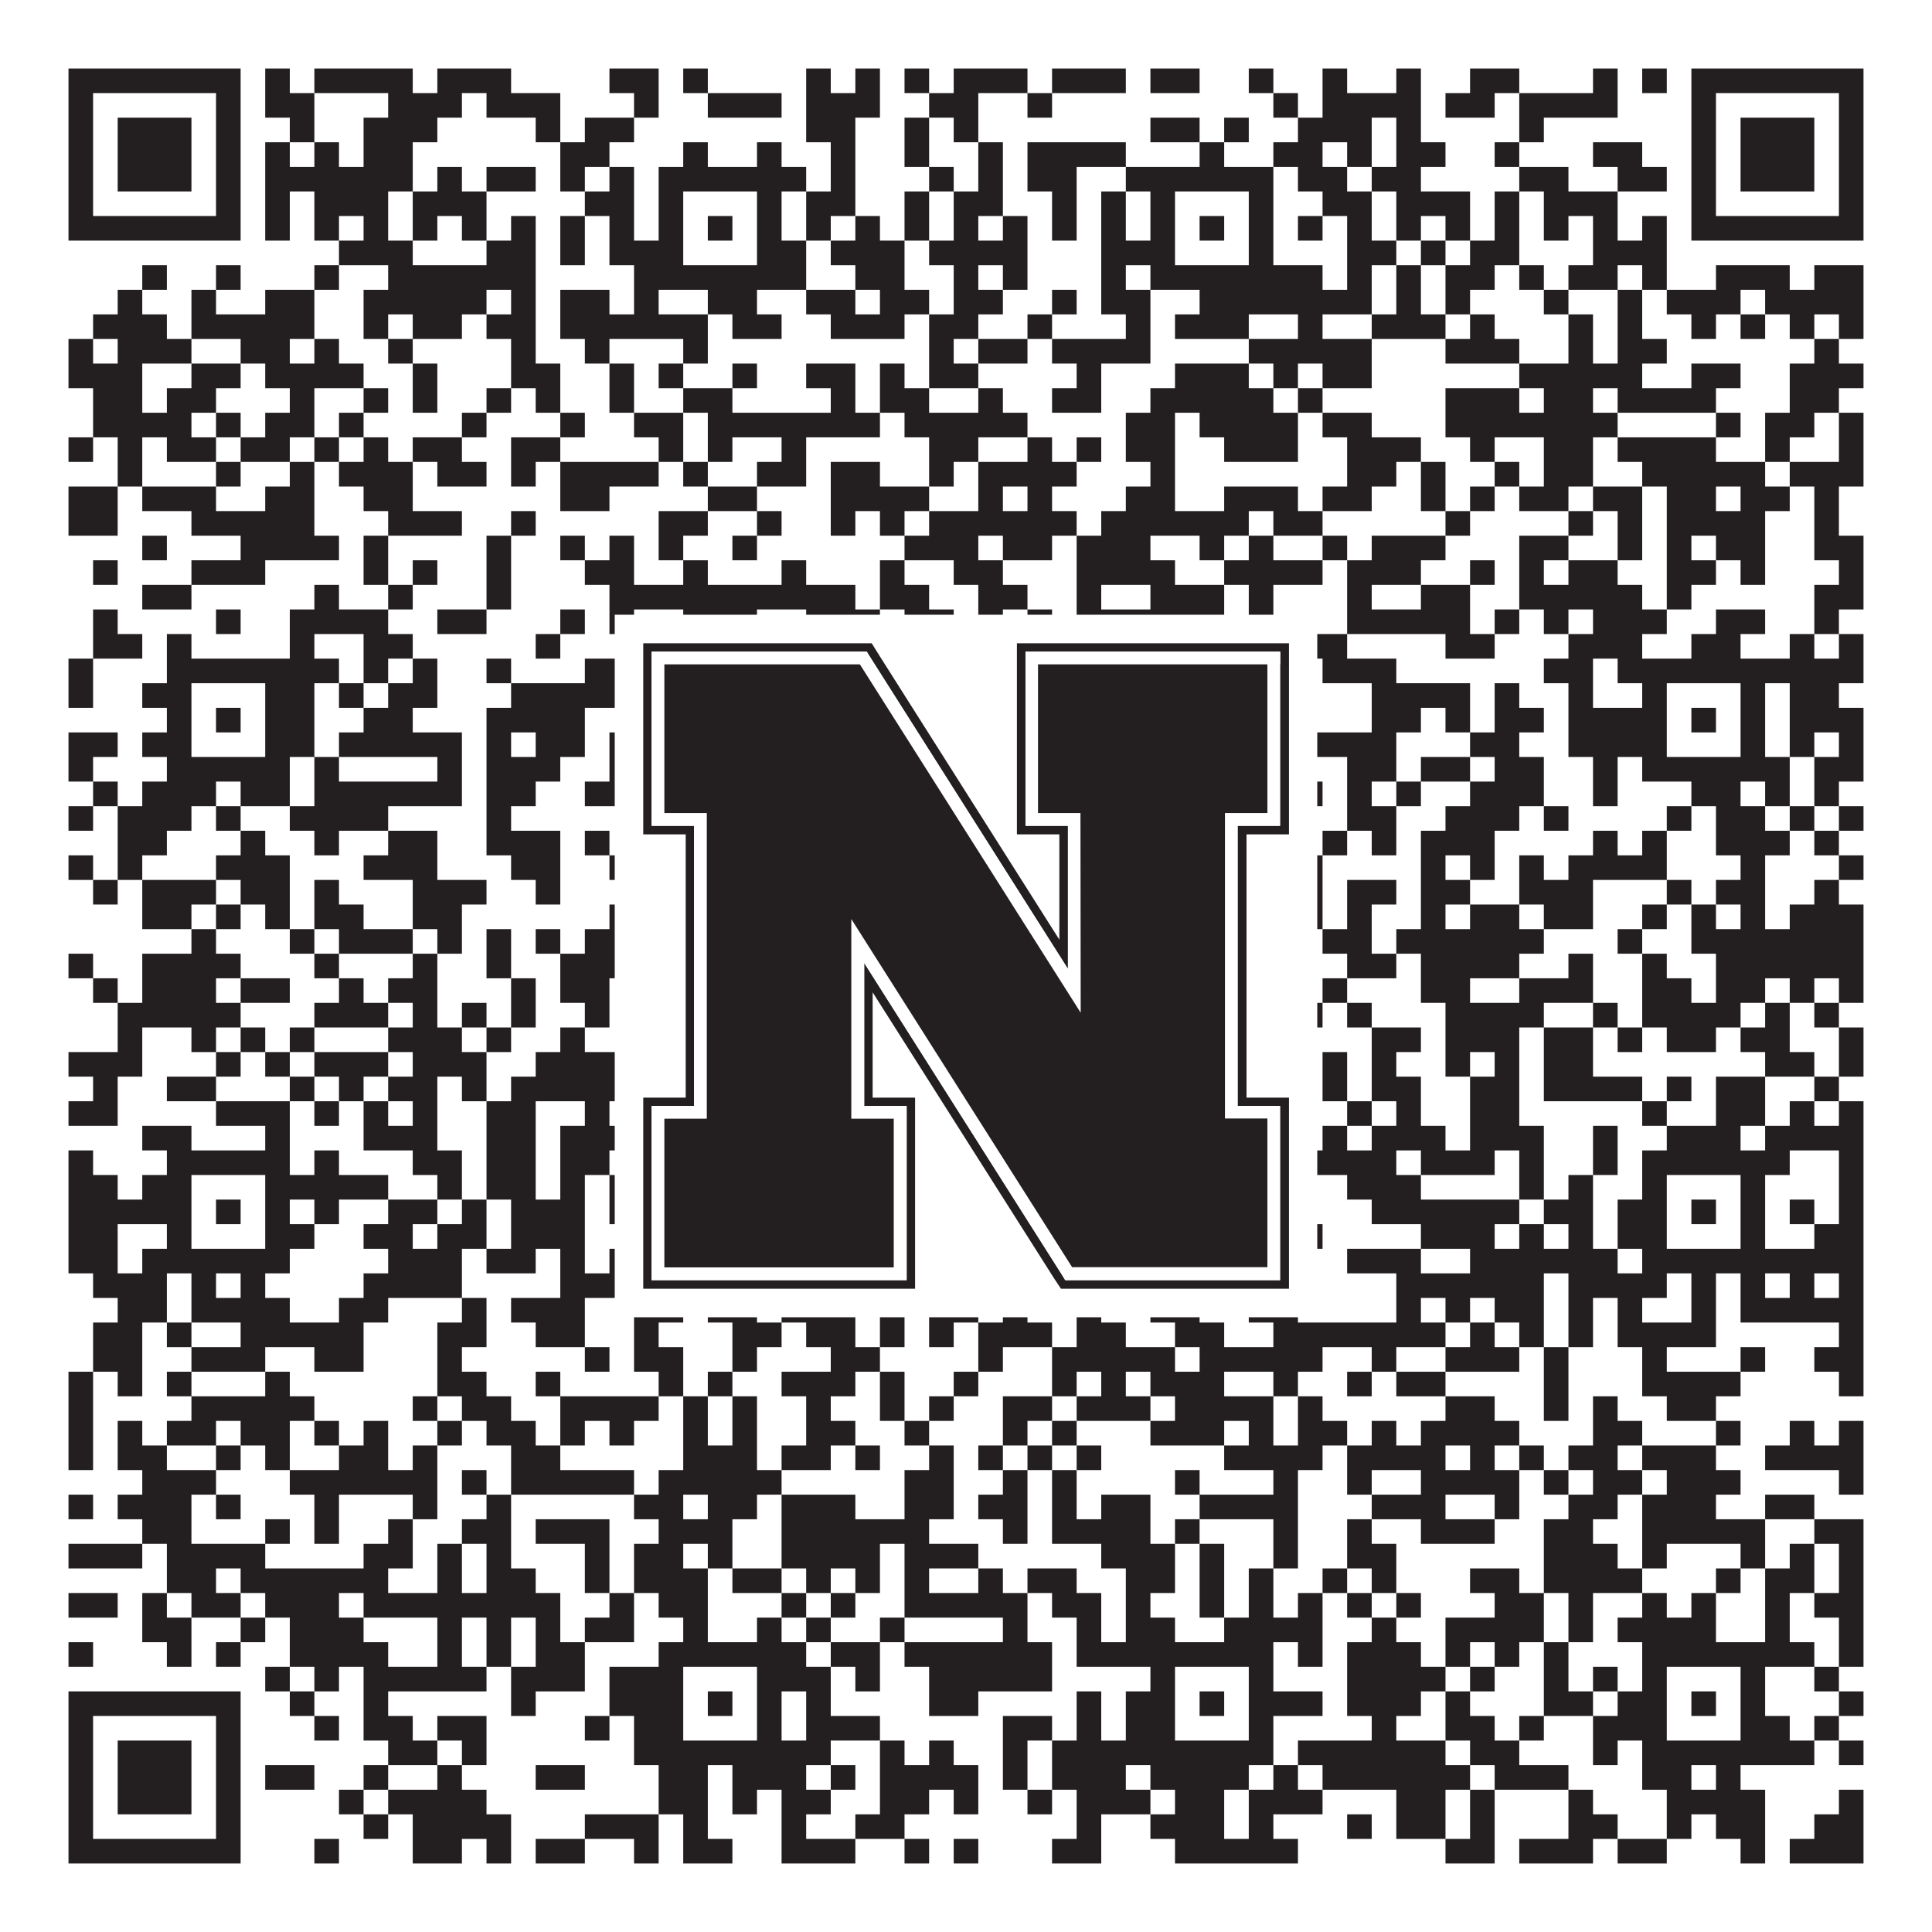
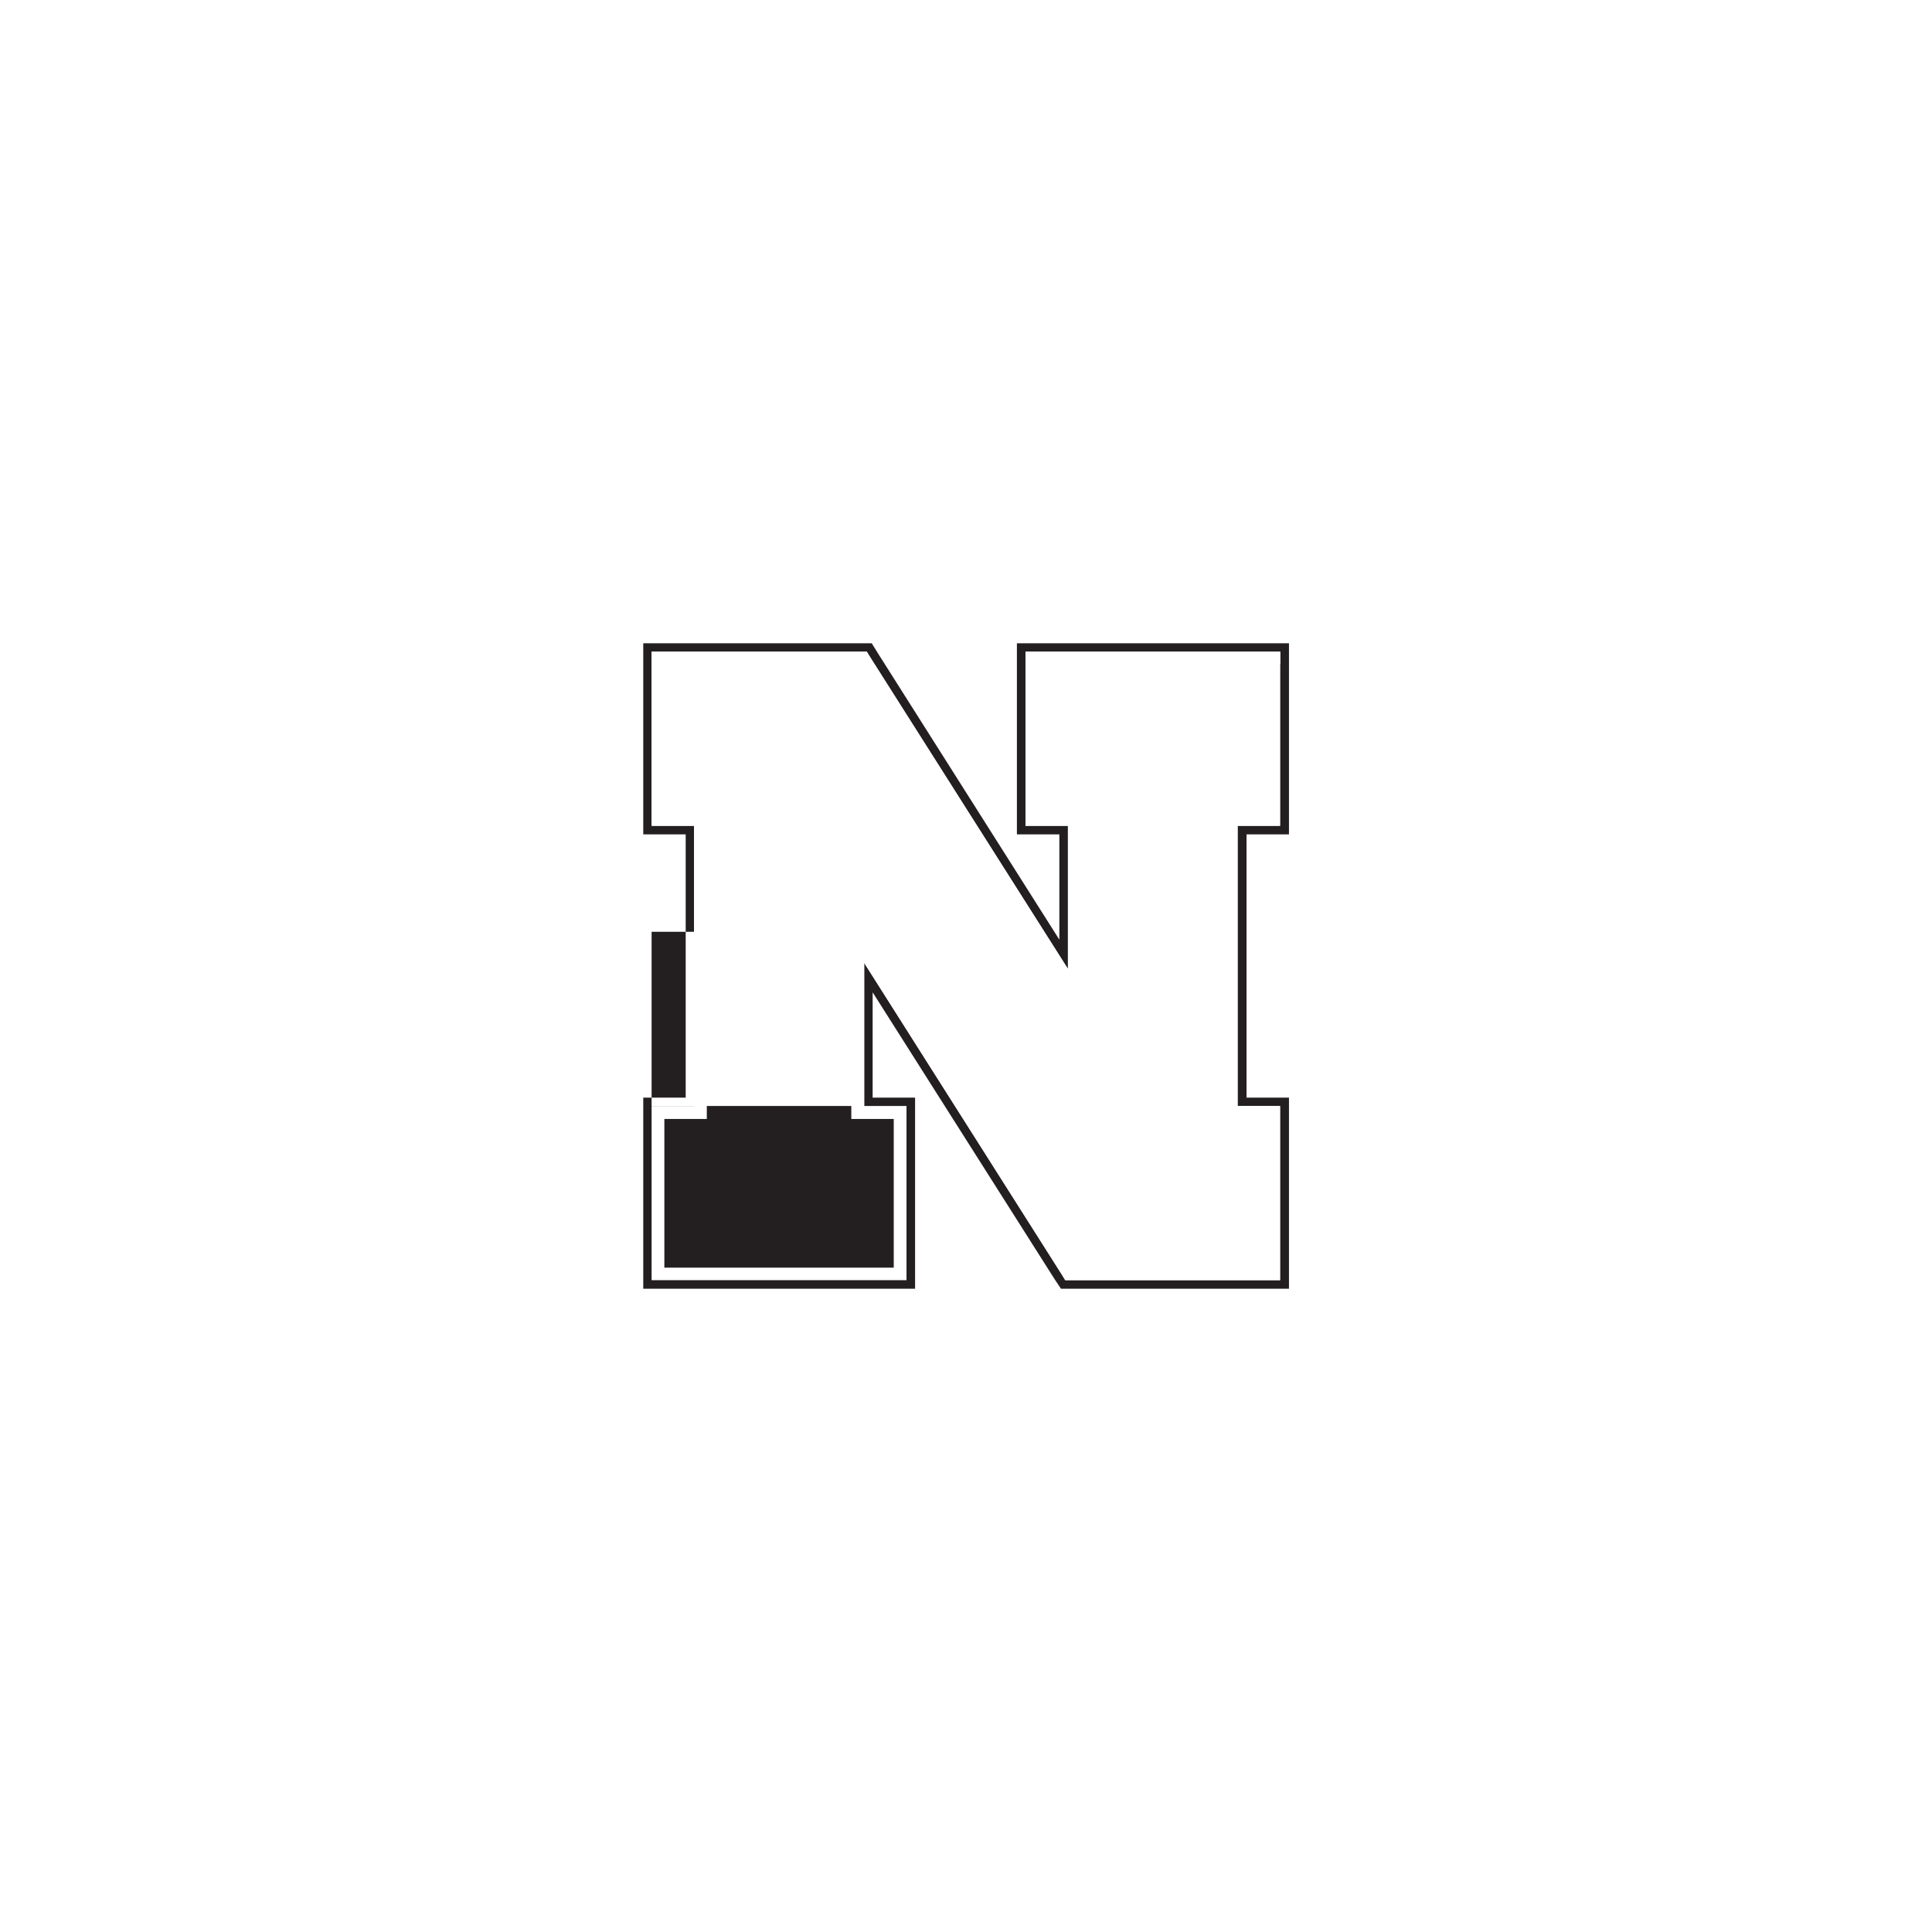
<svg xmlns="http://www.w3.org/2000/svg" version="1.1" width="1100px" height="1100px" viewBox="0 0 1100 1100">
-   <rect x="0" y="0" width="1100" height="1100" fill="#ffffff" fill-opacity="1" />
-   <path fill="#231f20" fill-opacity="1" d="M39,39L137,39L137,53L39,53ZM151,39L165,39L165,53L151,53ZM179,39L235,39L235,53L179,53ZM249,39L291,39L291,53L249,53ZM347,39L375,39L375,53L347,53ZM389,39L403,39L403,53L389,53ZM459,39L473,39L473,53L459,53ZM487,39L501,39L501,53L487,53ZM515,39L529,39L529,53L515,53ZM543,39L585,39L585,53L543,53ZM599,39L641,39L641,53L599,53ZM655,39L683,39L683,53L655,53ZM711,39L725,39L725,53L711,53ZM753,39L767,39L767,53L753,53ZM795,39L809,39L809,53L795,53ZM837,39L865,39L865,53L837,53ZM907,39L921,39L921,53L907,53ZM935,39L949,39L949,53L935,53ZM963,39L1061,39L1061,53L963,53ZM39,53L53,53L53,67L39,67ZM123,53L137,53L137,67L123,67ZM151,53L179,53L179,67L151,67ZM221,53L263,53L263,67L221,67ZM277,53L319,53L319,67L277,67ZM361,53L375,53L375,67L361,67ZM403,53L445,53L445,67L403,67ZM459,53L501,53L501,67L459,67ZM529,53L557,53L557,67L529,67ZM585,53L599,53L599,67L585,67ZM725,53L739,53L739,67L725,67ZM753,53L809,53L809,67L753,67ZM823,53L851,53L851,67L823,67ZM865,53L921,53L921,67L865,67ZM963,53L977,53L977,67L963,67ZM1047,53L1061,53L1061,67L1047,67ZM39,67L53,67L53,81L39,81ZM67,67L109,67L109,81L67,81ZM123,67L137,67L137,81L123,81ZM165,67L179,67L179,81L165,81ZM207,67L249,67L249,81L207,81ZM305,67L319,67L319,81L305,81ZM333,67L361,67L361,81L333,81ZM459,67L487,67L487,81L459,81ZM515,67L529,67L529,81L515,81ZM543,67L557,67L557,81L543,81ZM655,67L683,67L683,81L655,81ZM697,67L711,67L711,81L697,81ZM739,67L781,67L781,81L739,81ZM795,67L809,67L809,81L795,81ZM865,67L879,67L879,81L865,81ZM963,67L977,67L977,81L963,81ZM991,67L1033,67L1033,81L991,81ZM1047,67L1061,67L1061,81L1047,81ZM39,81L53,81L53,95L39,95ZM67,81L109,81L109,95L67,95ZM123,81L137,81L137,95L123,95ZM151,81L165,81L165,95L151,95ZM179,81L193,81L193,95L179,95ZM207,81L235,81L235,95L207,95ZM319,81L347,81L347,95L319,95ZM389,81L403,81L403,95L389,95ZM431,81L445,81L445,95L431,95ZM473,81L487,81L487,95L473,95ZM515,81L529,81L529,95L515,95ZM557,81L571,81L571,95L557,95ZM585,81L641,81L641,95L585,95ZM683,81L697,81L697,95L683,95ZM725,81L753,81L753,95L725,95ZM767,81L781,81L781,95L767,95ZM795,81L823,81L823,95L795,95ZM851,81L865,81L865,95L851,95ZM907,81L935,81L935,95L907,95ZM963,81L977,81L977,95L963,95ZM991,81L1033,81L1033,95L991,95ZM1047,81L1061,81L1061,95L1047,95ZM39,95L53,95L53,109L39,109ZM67,95L109,95L109,109L67,109ZM123,95L137,95L137,109L123,109ZM151,95L235,95L235,109L151,109ZM249,95L263,95L263,109L249,109ZM277,95L305,95L305,109L277,109ZM319,95L333,95L333,109L319,109ZM347,95L361,95L361,109L347,109ZM375,95L459,95L459,109L375,109ZM473,95L487,95L487,109L473,109ZM529,95L543,95L543,109L529,109ZM557,95L571,95L571,109L557,109ZM585,95L613,95L613,109L585,109ZM641,95L725,95L725,109L641,109ZM739,95L767,95L767,109L739,109ZM781,95L809,95L809,109L781,109ZM865,95L893,95L893,109L865,109ZM921,95L949,95L949,109L921,109ZM963,95L977,95L977,109L963,109ZM991,95L1033,95L1033,109L991,109ZM1047,95L1061,95L1061,109L1047,109ZM39,109L53,109L53,123L39,123ZM123,109L137,109L137,123L123,123ZM151,109L165,109L165,123L151,123ZM179,109L221,109L221,123L179,123ZM235,109L277,109L277,123L235,123ZM333,109L361,109L361,123L333,123ZM375,109L389,109L389,123L375,123ZM431,109L445,109L445,123L431,123ZM459,109L487,109L487,123L459,123ZM515,109L529,109L529,123L515,123ZM543,109L571,109L571,123L543,123ZM599,109L613,109L613,123L599,123ZM627,109L641,109L641,123L627,123ZM655,109L669,109L669,123L655,123ZM711,109L725,109L725,123L711,123ZM753,109L781,109L781,123L753,123ZM795,109L837,109L837,123L795,123ZM851,109L865,109L865,123L851,123ZM879,109L921,109L921,123L879,123ZM963,109L977,109L977,123L963,123ZM1047,109L1061,109L1061,123L1047,123ZM39,123L137,123L137,137L39,137ZM151,123L165,123L165,137L151,137ZM179,123L193,123L193,137L179,137ZM207,123L221,123L221,137L207,137ZM235,123L249,123L249,137L235,137ZM263,123L277,123L277,137L263,137ZM291,123L305,123L305,137L291,137ZM319,123L333,123L333,137L319,137ZM347,123L361,123L361,137L347,137ZM375,123L389,123L389,137L375,137ZM403,123L417,123L417,137L403,137ZM431,123L445,123L445,137L431,137ZM459,123L473,123L473,137L459,137ZM487,123L501,123L501,137L487,137ZM515,123L529,123L529,137L515,137ZM543,123L557,123L557,137L543,137ZM571,123L585,123L585,137L571,137ZM599,123L613,123L613,137L599,137ZM627,123L641,123L641,137L627,137ZM655,123L669,123L669,137L655,137ZM683,123L697,123L697,137L683,137ZM711,123L725,123L725,137L711,137ZM739,123L753,123L753,137L739,137ZM767,123L781,123L781,137L767,137ZM795,123L809,123L809,137L795,137ZM823,123L837,123L837,137L823,137ZM851,123L865,123L865,137L851,137ZM879,123L893,123L893,137L879,137ZM907,123L921,123L921,137L907,137ZM935,123L949,123L949,137L935,137ZM963,123L1061,123L1061,137L963,137ZM193,137L235,137L235,151L193,151ZM277,137L305,137L305,151L277,151ZM319,137L333,137L333,151L319,151ZM347,137L389,137L389,151L347,151ZM431,137L459,137L459,151L431,151ZM473,137L515,137L515,151L473,151ZM529,137L585,137L585,151L529,151ZM627,137L669,137L669,151L627,151ZM711,137L725,137L725,151L711,151ZM767,137L795,137L795,151L767,151ZM809,137L823,137L823,151L809,151ZM837,137L865,137L865,151L837,151ZM907,137L949,137L949,151L907,151ZM81,151L95,151L95,165L81,165ZM123,151L137,151L137,165L123,165ZM179,151L193,151L193,165L179,165ZM221,151L305,151L305,165L221,165ZM361,151L459,151L459,165L361,165ZM487,151L515,151L515,165L487,165ZM543,151L557,151L557,165L543,165ZM571,151L585,151L585,165L571,165ZM627,151L641,151L641,165L627,165ZM655,151L753,151L753,165L655,165ZM767,151L781,151L781,165L767,165ZM795,151L809,151L809,165L795,165ZM823,151L851,151L851,165L823,165ZM865,151L879,151L879,165L865,165ZM893,151L921,151L921,165L893,165ZM935,151L949,151L949,165L935,165ZM977,151L1019,151L1019,165L977,165ZM1033,151L1061,151L1061,165L1033,165ZM67,165L81,165L81,179L67,179ZM109,165L123,165L123,179L109,179ZM151,165L179,165L179,179L151,179ZM207,165L277,165L277,179L207,179ZM291,165L305,165L305,179L291,179ZM319,165L347,165L347,179L319,179ZM361,165L375,165L375,179L361,179ZM403,165L431,165L431,179L403,179ZM459,165L487,165L487,179L459,179ZM501,165L529,165L529,179L501,179ZM543,165L571,165L571,179L543,179ZM599,165L613,165L613,179L599,179ZM627,165L655,165L655,179L627,179ZM683,165L781,165L781,179L683,179ZM795,165L809,165L809,179L795,179ZM823,165L837,165L837,179L823,179ZM879,165L893,165L893,179L879,179ZM921,165L935,165L935,179L921,179ZM949,165L991,165L991,179L949,179ZM1005,165L1061,165L1061,179L1005,179ZM53,179L95,179L95,193L53,193ZM109,179L179,179L179,193L109,193ZM207,179L221,179L221,193L207,193ZM235,179L263,179L263,193L235,193ZM277,179L305,179L305,193L277,193ZM319,179L403,179L403,193L319,193ZM417,179L445,179L445,193L417,193ZM473,179L515,179L515,193L473,193ZM529,179L557,179L557,193L529,193ZM585,179L599,179L599,193L585,193ZM641,179L655,179L655,193L641,193ZM669,179L711,179L711,193L669,193ZM739,179L753,179L753,193L739,193ZM781,179L823,179L823,193L781,193ZM837,179L851,179L851,193L837,193ZM893,179L907,179L907,193L893,193ZM921,179L935,179L935,193L921,193ZM963,179L977,179L977,193L963,193ZM991,179L1005,179L1005,193L991,193ZM1019,179L1033,179L1033,193L1019,193ZM1047,179L1061,179L1061,193L1047,193ZM39,193L53,193L53,207L39,207ZM67,193L109,193L109,207L67,207ZM137,193L165,193L165,207L137,207ZM179,193L193,193L193,207L179,207ZM221,193L235,193L235,207L221,207ZM291,193L305,193L305,207L291,207ZM333,193L347,193L347,207L333,207ZM389,193L403,193L403,207L389,207ZM529,193L543,193L543,207L529,207ZM557,193L585,193L585,207L557,207ZM599,193L655,193L655,207L599,207ZM711,193L781,193L781,207L711,207ZM823,193L865,193L865,207L823,207ZM893,193L907,193L907,207L893,207ZM921,193L949,193L949,207L921,207ZM1033,193L1047,193L1047,207L1033,207ZM39,207L81,207L81,221L39,221ZM109,207L137,207L137,221L109,221ZM151,207L207,207L207,221L151,221ZM235,207L249,207L249,221L235,221ZM291,207L319,207L319,221L291,221ZM347,207L361,207L361,221L347,221ZM375,207L389,207L389,221L375,221ZM417,207L431,207L431,221L417,221ZM459,207L487,207L487,221L459,221ZM501,207L515,207L515,221L501,221ZM529,207L557,207L557,221L529,221ZM613,207L627,207L627,221L613,221ZM669,207L711,207L711,221L669,221ZM725,207L739,207L739,221L725,221ZM753,207L781,207L781,221L753,221ZM865,207L935,207L935,221L865,221ZM963,207L991,207L991,221L963,221ZM1019,207L1061,207L1061,221L1019,221ZM53,221L81,221L81,235L53,235ZM95,221L123,221L123,235L95,235ZM165,221L179,221L179,235L165,235ZM207,221L221,221L221,235L207,235ZM235,221L249,221L249,235L235,235ZM277,221L291,221L291,235L277,235ZM305,221L319,221L319,235L305,235ZM347,221L361,221L361,235L347,235ZM389,221L417,221L417,235L389,235ZM473,221L487,221L487,235L473,235ZM501,221L529,221L529,235L501,235ZM557,221L571,221L571,235L557,235ZM599,221L627,221L627,235L599,235ZM655,221L725,221L725,235L655,235ZM739,221L753,221L753,235L739,235ZM823,221L865,221L865,235L823,235ZM879,221L907,221L907,235L879,235ZM921,221L977,221L977,235L921,235ZM1019,221L1047,221L1047,235L1019,235ZM53,235L109,235L109,249L53,249ZM123,235L137,235L137,249L123,249ZM151,235L179,235L179,249L151,249ZM193,235L207,235L207,249L193,249ZM263,235L277,235L277,249L263,249ZM319,235L333,235L333,249L319,249ZM361,235L389,235L389,249L361,249ZM403,235L501,235L501,249L403,249ZM515,235L585,235L585,249L515,249ZM641,235L669,235L669,249L641,249ZM683,235L739,235L739,249L683,249ZM753,235L781,235L781,249L753,249ZM823,235L921,235L921,249L823,249ZM977,235L991,235L991,249L977,249ZM1005,235L1033,235L1033,249L1005,249ZM1047,235L1061,235L1061,249L1047,249ZM39,249L53,249L53,263L39,263ZM67,249L81,249L81,263L67,263ZM95,249L123,249L123,263L95,263ZM137,249L165,249L165,263L137,263ZM179,249L193,249L193,263L179,263ZM207,249L221,249L221,263L207,263ZM235,249L263,249L263,263L235,263ZM291,249L319,249L319,263L291,263ZM375,249L389,249L389,263L375,263ZM403,249L417,249L417,263L403,263ZM445,249L459,249L459,263L445,263ZM529,249L557,249L557,263L529,263ZM585,249L599,249L599,263L585,263ZM613,249L627,249L627,263L613,263ZM641,249L669,249L669,263L641,263ZM697,249L739,249L739,263L697,263ZM767,249L809,249L809,263L767,263ZM837,249L851,249L851,263L837,263ZM879,249L907,249L907,263L879,263ZM921,249L977,249L977,263L921,263ZM1005,249L1019,249L1019,263L1005,263ZM1047,249L1061,249L1061,263L1047,263ZM67,263L81,263L81,277L67,277ZM123,263L137,263L137,277L123,277ZM165,263L179,263L179,277L165,277ZM193,263L235,263L235,277L193,277ZM249,263L277,263L277,277L249,277ZM291,263L305,263L305,277L291,277ZM319,263L375,263L375,277L319,277ZM389,263L403,263L403,277L389,277ZM431,263L459,263L459,277L431,277ZM473,263L501,263L501,277L473,277ZM529,263L543,263L543,277L529,277ZM557,263L613,263L613,277L557,277ZM655,263L669,263L669,277L655,277ZM767,263L795,263L795,277L767,277ZM809,263L823,263L823,277L809,277ZM851,263L865,263L865,277L851,277ZM879,263L907,263L907,277L879,277ZM935,263L1005,263L1005,277L935,277ZM1019,263L1061,263L1061,277L1019,277ZM39,277L67,277L67,291L39,291ZM81,277L123,277L123,291L81,291ZM151,277L179,277L179,291L151,291ZM207,277L235,277L235,291L207,291ZM319,277L347,277L347,291L319,291ZM403,277L431,277L431,291L403,291ZM473,277L529,277L529,291L473,291ZM557,277L571,277L571,291L557,291ZM585,277L599,277L599,291L585,291ZM641,277L669,277L669,291L641,291ZM697,277L739,277L739,291L697,291ZM753,277L781,277L781,291L753,291ZM809,277L823,277L823,291L809,291ZM837,277L851,277L851,291L837,291ZM865,277L893,277L893,291L865,291ZM907,277L935,277L935,291L907,291ZM949,277L977,277L977,291L949,291ZM991,277L1019,277L1019,291L991,291ZM1033,277L1047,277L1047,291L1033,291ZM39,291L67,291L67,305L39,305ZM109,291L179,291L179,305L109,305ZM221,291L263,291L263,305L221,305ZM291,291L305,291L305,305L291,305ZM375,291L403,291L403,305L375,305ZM431,291L445,291L445,305L431,305ZM473,291L487,291L487,305L473,305ZM501,291L515,291L515,305L501,305ZM529,291L613,291L613,305L529,305ZM627,291L711,291L711,305L627,305ZM725,291L753,291L753,305L725,305ZM823,291L837,291L837,305L823,305ZM893,291L907,291L907,305L893,305ZM921,291L935,291L935,305L921,305ZM949,291L1005,291L1005,305L949,305ZM1033,291L1047,291L1047,305L1033,305ZM81,305L95,305L95,319L81,319ZM137,305L193,305L193,319L137,319ZM207,305L221,305L221,319L207,319ZM277,305L291,305L291,319L277,319ZM319,305L333,305L333,319L319,319ZM347,305L361,305L361,319L347,319ZM375,305L389,305L389,319L375,319ZM417,305L431,305L431,319L417,319ZM515,305L557,305L557,319L515,319ZM571,305L599,305L599,319L571,319ZM613,305L655,305L655,319L613,319ZM683,305L697,305L697,319L683,319ZM711,305L725,305L725,319L711,319ZM753,305L767,305L767,319L753,319ZM781,305L823,305L823,319L781,319ZM865,305L893,305L893,319L865,319ZM921,305L935,305L935,319L921,319ZM949,305L963,305L963,319L949,319ZM977,305L1005,305L1005,319L977,319ZM1033,305L1061,305L1061,319L1033,319ZM53,319L67,319L67,333L53,333ZM109,319L151,319L151,333L109,333ZM207,319L221,319L221,333L207,333ZM235,319L249,319L249,333L235,333ZM277,319L291,319L291,333L277,333ZM333,319L361,319L361,333L333,333ZM389,319L403,319L403,333L389,333ZM445,319L459,319L459,333L445,333ZM501,319L515,319L515,333L501,333ZM543,319L571,319L571,333L543,333ZM613,319L669,319L669,333L613,333ZM697,319L753,319L753,333L697,333ZM767,319L809,319L809,333L767,333ZM837,319L851,319L851,333L837,333ZM865,319L879,319L879,333L865,333ZM893,319L921,319L921,333L893,333ZM949,319L977,319L977,333L949,333ZM991,319L1005,319L1005,333L991,333ZM1047,319L1061,319L1061,333L1047,333ZM81,333L109,333L109,347L81,347ZM179,333L193,333L193,347L179,347ZM221,333L235,333L235,347L221,347ZM277,333L291,333L291,347L277,347ZM347,333L487,333L487,347L347,347ZM501,333L529,333L529,347L501,347ZM557,333L585,333L585,347L557,347ZM613,333L627,333L627,347L613,347ZM655,333L697,333L697,347L655,347ZM711,333L725,333L725,347L711,347ZM767,333L781,333L781,347L767,347ZM809,333L837,333L837,347L809,347ZM865,333L935,333L935,347L865,347ZM949,333L963,333L963,347L949,347ZM1033,333L1061,333L1061,347L1033,347ZM53,347L67,347L67,361L53,361ZM123,347L137,347L137,361L123,361ZM165,347L221,347L221,361L165,361ZM249,347L277,347L277,361L249,361ZM319,347L333,347L333,361L319,361ZM347,347L361,347L361,361L347,361ZM389,347L431,347L431,361L389,361ZM459,347L501,347L501,361L459,361ZM515,347L543,347L543,361L515,361ZM557,347L571,347L571,361L557,361ZM585,347L599,347L599,361L585,361ZM613,347L697,347L697,361L613,361ZM711,347L725,347L725,361L711,361ZM767,347L837,347L837,361L767,361ZM851,347L865,347L865,361L851,361ZM879,347L893,347L893,361L879,361ZM907,347L949,347L949,361L907,361ZM977,347L1005,347L1005,361L977,361ZM1033,347L1047,347L1047,361L1033,361ZM53,361L81,361L81,375L53,375ZM95,361L109,361L109,375L95,375ZM165,361L179,361L179,375L165,375ZM207,361L235,361L235,375L207,375ZM305,361L319,361L319,375L305,375ZM361,361L389,361L389,375L361,375ZM403,361L417,361L417,375L403,375ZM431,361L445,361L445,375L431,375ZM487,361L515,361L515,375L487,375ZM557,361L585,361L585,375L557,375ZM599,361L613,361L613,375L599,375ZM627,361L683,361L683,375L627,375ZM697,361L711,361L711,375L697,375ZM725,361L767,361L767,375L725,375ZM823,361L851,361L851,375L823,375ZM893,361L935,361L935,375L893,375ZM963,361L991,361L991,375L963,375ZM1019,361L1033,361L1033,375L1019,375ZM1047,361L1061,361L1061,375L1047,375ZM39,375L53,375L53,389L39,389ZM95,375L193,375L193,389L95,389ZM207,375L221,375L221,389L207,389ZM235,375L249,375L249,389L235,389ZM277,375L291,375L291,389L277,389ZM333,375L361,375L361,389L333,389ZM375,375L445,375L445,389L375,389ZM473,375L487,375L487,389L473,389ZM515,375L543,375L543,389L515,389ZM557,375L739,375L739,389L557,389ZM753,375L795,375L795,389L753,389ZM879,375L907,375L907,389L879,389ZM921,375L1061,375L1061,389L921,389ZM39,389L53,389L53,403L39,403ZM81,389L109,389L109,403L81,403ZM151,389L179,389L179,403L151,403ZM193,389L207,389L207,403L193,403ZM221,389L249,389L249,403L221,403ZM291,389L361,389L361,403L291,403ZM375,389L389,389L389,403L375,403ZM431,389L473,389L473,403L431,403ZM487,389L501,389L501,403L487,403ZM515,389L585,389L585,403L515,403ZM655,389L669,389L669,403L655,403ZM711,389L739,389L739,403L711,403ZM781,389L837,389L837,403L781,403ZM851,389L865,389L865,403L851,403ZM893,389L907,389L907,403L893,403ZM935,389L949,389L949,403L935,403ZM991,389L1005,389L1005,403L991,403ZM1019,389L1047,389L1047,403L1019,403ZM95,403L109,403L109,417L95,417ZM123,403L137,403L137,417L123,417ZM151,403L179,403L179,417L151,417ZM207,403L235,403L235,417L207,417ZM277,403L333,403L333,417L277,417ZM361,403L389,403L389,417L361,417ZM403,403L417,403L417,417L403,417ZM431,403L445,403L445,417L431,417ZM473,403L515,403L515,417L473,417ZM571,403L613,403L613,417L571,417ZM627,403L669,403L669,417L627,417ZM683,403L697,403L697,417L683,417ZM711,403L725,403L725,417L711,417ZM781,403L809,403L809,417L781,417ZM823,403L837,403L837,417L823,417ZM851,403L879,403L879,417L851,417ZM893,403L949,403L949,417L893,417ZM963,403L977,403L977,417L963,417ZM991,403L1005,403L1005,417L991,417ZM1019,403L1061,403L1061,417L1019,417ZM39,417L67,417L67,431L39,431ZM81,417L109,417L109,431L81,431ZM151,417L179,417L179,431L151,431ZM193,417L263,417L263,431L193,431ZM277,417L291,417L291,431L277,431ZM305,417L333,417L333,431L305,431ZM347,417L361,417L361,431L347,431ZM375,417L389,417L389,431L375,431ZM431,417L445,417L445,431L431,431ZM459,417L473,417L473,431L459,431ZM487,417L501,417L501,431L487,431ZM515,417L529,417L529,431L515,431ZM543,417L557,417L557,431L543,431ZM571,417L585,417L585,431L571,431ZM627,417L641,417L641,431L627,431ZM655,417L669,417L669,431L655,431ZM711,417L795,417L795,431L711,431ZM837,417L865,417L865,431L837,431ZM893,417L949,417L949,431L893,431ZM991,417L1005,417L1005,431L991,431ZM1019,417L1033,417L1033,431L1019,431ZM1047,417L1061,417L1061,431L1047,431ZM39,431L53,431L53,445L39,445ZM95,431L165,431L165,445L95,445ZM179,431L193,431L193,445L179,445ZM249,431L263,431L263,445L249,445ZM277,431L319,431L319,445L277,445ZM347,431L361,431L361,445L347,445ZM375,431L459,431L459,445L375,445ZM487,431L501,431L501,445L487,445ZM543,431L557,431L557,445L543,445ZM585,431L599,431L599,445L585,445ZM641,431L739,431L739,445L641,445ZM767,431L795,431L795,445L767,445ZM809,431L837,431L837,445L809,445ZM851,431L879,431L879,445L851,445ZM907,431L921,431L921,445L907,445ZM935,431L1019,431L1019,445L935,445ZM1033,431L1061,431L1061,445L1033,445ZM53,445L67,445L67,459L53,459ZM81,445L123,445L123,459L81,459ZM137,445L165,445L165,459L137,459ZM179,445L263,445L263,459L179,459ZM277,445L305,445L305,459L277,459ZM333,445L361,445L361,459L333,459ZM375,445L403,445L403,459L375,459ZM431,445L445,445L445,459L431,459ZM459,445L501,445L501,459L459,459ZM515,445L543,445L543,459L515,459ZM557,445L571,445L571,459L557,459ZM585,445L599,445L599,459L585,459ZM641,445L683,445L683,459L641,459ZM711,445L725,445L725,459L711,459ZM739,445L753,445L753,459L739,459ZM767,445L781,445L781,459L767,459ZM795,445L809,445L809,459L795,459ZM837,445L879,445L879,459L837,459ZM907,445L921,445L921,459L907,459ZM963,445L991,445L991,459L963,459ZM1005,445L1019,445L1019,459L1005,459ZM1033,445L1047,445L1047,459L1033,459ZM39,459L53,459L53,473L39,473ZM67,459L109,459L109,473L67,473ZM123,459L137,459L137,473L123,473ZM165,459L221,459L221,473L165,473ZM277,459L291,459L291,473L277,473ZM389,459L417,459L417,473L389,473ZM431,459L473,459L473,473L431,473ZM501,459L515,459L515,473L501,473ZM529,459L557,459L557,473L529,473ZM571,459L585,459L585,473L571,473ZM627,459L655,459L655,473L627,473ZM767,459L795,459L795,473L767,473ZM823,459L865,459L865,473L823,473ZM879,459L893,459L893,473L879,473ZM949,459L963,459L963,473L949,473ZM977,459L1005,459L1005,473L977,473ZM1019,459L1033,459L1033,473L1019,473ZM1047,459L1061,459L1061,473L1047,473ZM67,473L95,473L95,487L67,487ZM137,473L151,473L151,487L137,487ZM179,473L193,473L193,487L179,487ZM221,473L249,473L249,487L221,487ZM277,473L319,473L319,487L277,487ZM333,473L347,473L347,487L333,487ZM375,473L389,473L389,487L375,487ZM417,473L431,473L431,487L417,487ZM473,473L487,473L487,487L473,487ZM501,473L529,473L529,487L501,487ZM557,473L599,473L599,487L557,487ZM613,473L641,473L641,487L613,487ZM655,473L669,473L669,487L655,487ZM683,473L697,473L697,487L683,487ZM753,473L767,473L767,487L753,487ZM781,473L795,473L795,487L781,487ZM809,473L851,473L851,487L809,487ZM907,473L921,473L921,487L907,487ZM935,473L949,473L949,487L935,487ZM977,473L1019,473L1019,487L977,487ZM1033,473L1047,473L1047,487L1033,487ZM39,487L53,487L53,501L39,501ZM67,487L81,487L81,501L67,501ZM123,487L165,487L165,501L123,501ZM207,487L249,487L249,501L207,501ZM291,487L319,487L319,501L291,501ZM347,487L375,487L375,501L347,501ZM389,487L473,487L473,501L389,501ZM515,487L543,487L543,501L515,501ZM655,487L669,487L669,501L655,501ZM697,487L711,487L711,501L697,501ZM725,487L753,487L753,501L725,501ZM809,487L823,487L823,501L809,501ZM837,487L851,487L851,501L837,501ZM865,487L879,487L879,501L865,501ZM893,487L949,487L949,501L893,501ZM991,487L1005,487L1005,501L991,501ZM1047,487L1061,487L1061,501L1047,501ZM53,501L67,501L67,515L53,515ZM81,501L123,501L123,515L81,515ZM137,501L165,501L165,515L137,515ZM179,501L193,501L193,515L179,515ZM235,501L277,501L277,515L235,515ZM305,501L319,501L319,515L305,515ZM403,501L417,501L417,515L403,515ZM445,501L459,501L459,515L445,515ZM501,501L529,501L529,515L501,515ZM543,501L571,501L571,515L543,515ZM585,501L641,501L641,515L585,515ZM683,501L725,501L725,515L683,515ZM739,501L753,501L753,515L739,515ZM767,501L795,501L795,515L767,515ZM809,501L837,501L837,515L809,515ZM865,501L907,501L907,515L865,515ZM949,501L963,501L963,515L949,515ZM977,501L1005,501L1005,515L977,515ZM1033,501L1047,501L1047,515L1033,515ZM81,515L109,515L109,529L81,529ZM123,515L137,515L137,529L123,529ZM151,515L165,515L165,529L151,529ZM179,515L207,515L207,529L179,529ZM235,515L263,515L263,529L235,529ZM347,515L389,515L389,529L347,529ZM445,515L529,515L529,529L445,529ZM557,515L571,515L571,529L557,529ZM585,515L613,515L613,529L585,529ZM655,515L683,515L683,529L655,529ZM711,515L753,515L753,529L711,529ZM767,515L781,515L781,529L767,529ZM809,515L823,515L823,529L809,529ZM837,515L865,515L865,529L837,529ZM879,515L907,515L907,529L879,529ZM935,515L949,515L949,529L935,529ZM963,515L977,515L977,529L963,529ZM991,515L1005,515L1005,529L991,529ZM1019,515L1061,515L1061,529L1019,529ZM109,529L123,529L123,543L109,543ZM165,529L179,529L179,543L165,543ZM193,529L235,529L235,543L193,543ZM249,529L263,529L263,543L249,543ZM277,529L291,529L291,543L277,543ZM305,529L319,529L319,543L305,543ZM333,529L375,529L375,543L333,543ZM417,529L445,529L445,543L417,543ZM459,529L487,529L487,543L459,543ZM501,529L529,529L529,543L501,543ZM557,529L571,529L571,543L557,543ZM585,529L613,529L613,543L585,543ZM641,529L669,529L669,543L641,543ZM725,529L739,529L739,543L725,543ZM753,529L781,529L781,543L753,543ZM795,529L879,529L879,543L795,543ZM921,529L935,529L935,543L921,543ZM963,529L1061,529L1061,543L963,543ZM39,543L53,543L53,557L39,557ZM81,543L137,543L137,557L81,557ZM179,543L193,543L193,557L179,557ZM235,543L249,543L249,557L235,557ZM277,543L291,543L291,557L277,557ZM319,543L389,543L389,557L319,557ZM403,543L473,543L473,557L403,557ZM487,543L501,543L501,557L487,557ZM515,543L529,543L529,557L515,557ZM543,543L557,543L557,557L543,557ZM585,543L613,543L613,557L585,557ZM655,543L669,543L669,557L655,557ZM683,543L697,543L697,557L683,557ZM725,543L739,543L739,557L725,557ZM767,543L795,543L795,557L767,557ZM809,543L865,543L865,557L809,557ZM893,543L907,543L907,557L893,557ZM935,543L949,543L949,557L935,557ZM977,543L1061,543L1061,557L977,557ZM53,557L67,557L67,571L53,571ZM81,557L123,557L123,571L81,571ZM137,557L165,557L165,571L137,571ZM193,557L207,557L207,571L193,571ZM221,557L249,557L249,571L221,571ZM291,557L305,557L305,571L291,571ZM319,557L347,557L347,571L319,571ZM389,557L445,557L445,571L389,571ZM459,557L473,557L473,571L459,571ZM501,557L515,557L515,571L501,571ZM543,557L557,557L557,571L543,571ZM571,557L627,557L627,571L571,571ZM641,557L655,557L655,571L641,571ZM669,557L725,557L725,571L669,571ZM753,557L767,557L767,571L753,571ZM809,557L837,557L837,571L809,571ZM865,557L907,557L907,571L865,571ZM935,557L963,557L963,571L935,571ZM977,557L1005,557L1005,571L977,571ZM1019,557L1033,557L1033,571L1019,571ZM1047,557L1061,557L1061,571L1047,571ZM67,571L137,571L137,585L67,585ZM179,571L221,571L221,585L179,585ZM235,571L249,571L249,585L235,585ZM263,571L277,571L277,585L263,585ZM291,571L305,571L305,585L291,585ZM333,571L347,571L347,585L333,585ZM361,571L375,571L375,585L361,585ZM403,571L431,571L431,585L403,585ZM445,571L459,571L459,585L445,585ZM473,571L501,571L501,585L473,585ZM529,571L543,571L543,585L529,585ZM557,571L571,571L571,585L557,585ZM585,571L613,571L613,585L585,585ZM655,571L669,571L669,585L655,585ZM683,571L711,571L711,585L683,585ZM739,571L753,571L753,585L739,585ZM767,571L781,571L781,585L767,585ZM823,571L879,571L879,585L823,585ZM907,571L921,571L921,585L907,585ZM935,571L991,571L991,585L935,585ZM1005,571L1019,571L1019,585L1005,585ZM1033,571L1047,571L1047,585L1033,585ZM67,585L81,585L81,599L67,599ZM109,585L123,585L123,599L109,599ZM137,585L151,585L151,599L137,599ZM165,585L179,585L179,599L165,599ZM221,585L263,585L263,599L221,599ZM277,585L291,585L291,599L277,599ZM319,585L333,585L333,599L319,599ZM417,585L431,585L431,599L417,599ZM459,585L473,585L473,599L459,599ZM487,585L529,585L529,599L487,599ZM585,585L613,585L613,599L585,599ZM627,585L641,585L641,599L627,599ZM655,585L683,585L683,599L655,599ZM697,585L711,585L711,599L697,599ZM725,585L739,585L739,599L725,599ZM781,585L809,585L809,599L781,599ZM823,585L865,585L865,599L823,599ZM879,585L907,585L907,599L879,599ZM921,585L935,585L935,599L921,599ZM949,585L977,585L977,599L949,599ZM991,585L1019,585L1019,599L991,599ZM1047,585L1061,585L1061,599L1047,599ZM39,599L81,599L81,613L39,613ZM123,599L137,599L137,613L123,613ZM151,599L165,599L165,613L151,613ZM179,599L221,599L221,613L179,613ZM235,599L277,599L277,613L235,613ZM305,599L361,599L361,613L305,613ZM389,599L403,599L403,613L389,613ZM431,599L445,599L445,613L431,613ZM473,599L515,599L515,613L473,613ZM529,599L571,599L571,613L529,613ZM599,599L655,599L655,613L599,613ZM669,599L683,599L683,613L669,613ZM697,599L711,599L711,613L697,613ZM753,599L767,599L767,613L753,613ZM781,599L795,599L795,613L781,613ZM823,599L837,599L837,613L823,613ZM851,599L865,599L865,613L851,613ZM879,599L907,599L907,613L879,613ZM1005,599L1033,599L1033,613L1005,613ZM1047,599L1061,599L1061,613L1047,613ZM53,613L67,613L67,627L53,627ZM95,613L123,613L123,627L95,627ZM165,613L179,613L179,627L165,627ZM193,613L207,613L207,627L193,627ZM221,613L249,613L249,627L221,627ZM263,613L277,613L277,627L263,627ZM291,613L361,613L361,627L291,627ZM389,613L403,613L403,627L389,627ZM431,613L487,613L487,627L431,627ZM501,613L543,613L543,627L501,627ZM557,613L585,613L585,627L557,627ZM599,613L613,613L613,627L599,627ZM627,613L641,613L641,627L627,627ZM697,613L711,613L711,627L697,627ZM725,613L739,613L739,627L725,627ZM753,613L767,613L767,627L753,627ZM781,613L809,613L809,627L781,627ZM837,613L865,613L865,627L837,627ZM879,613L935,613L935,627L879,627ZM949,613L963,613L963,627L949,627ZM977,613L1005,613L1005,627L977,627ZM1033,613L1047,613L1047,627L1033,627ZM39,627L67,627L67,641L39,641ZM123,627L165,627L165,641L123,641ZM179,627L193,627L193,641L179,641ZM207,627L221,627L221,641L207,641ZM235,627L249,627L249,641L235,641ZM277,627L305,627L305,641L277,641ZM333,627L347,627L347,641L333,641ZM361,627L431,627L431,641L361,641ZM445,627L459,627L459,641L445,641ZM473,627L487,627L487,641L473,641ZM501,627L515,627L515,641L501,641ZM529,627L599,627L599,641L529,641ZM627,627L655,627L655,641L627,641ZM669,627L683,627L683,641L669,641ZM697,627L711,627L711,641L697,641ZM767,627L781,627L781,641L767,641ZM795,627L809,627L809,641L795,641ZM837,627L865,627L865,641L837,641ZM935,627L949,627L949,641L935,641ZM977,627L1005,627L1005,641L977,641ZM1019,627L1033,627L1033,641L1019,641ZM1047,627L1061,627L1061,641L1047,641ZM81,641L109,641L109,655L81,655ZM151,641L165,641L165,655L151,655ZM207,641L249,641L249,655L207,655ZM277,641L305,641L305,655L277,655ZM319,641L375,641L375,655L319,655ZM389,641L445,641L445,655L389,655ZM487,641L515,641L515,655L487,655ZM529,641L543,641L543,655L529,655ZM613,641L627,641L627,655L613,655ZM641,641L697,641L697,655L641,655ZM753,641L767,641L767,655L753,655ZM781,641L823,641L823,655L781,655ZM837,641L879,641L879,655L837,655ZM907,641L921,641L921,655L907,655ZM949,641L991,641L991,655L949,655ZM1005,641L1061,641L1061,655L1005,655ZM39,655L53,655L53,669L39,669ZM95,655L165,655L165,669L95,669ZM179,655L193,655L193,669L179,669ZM235,655L263,655L263,669L235,669ZM277,655L305,655L305,669L277,669ZM319,655L347,655L347,669L319,669ZM361,655L473,655L473,669L361,669ZM487,655L515,655L515,669L487,669ZM627,655L641,655L641,669L627,669ZM655,655L795,655L795,669L655,669ZM809,655L851,655L851,669L809,669ZM865,655L879,655L879,669L865,669ZM907,655L921,655L921,669L907,669ZM935,655L1019,655L1019,669L935,669ZM1047,655L1061,655L1061,669L1047,669ZM39,669L67,669L67,683L39,683ZM81,669L109,669L109,683L81,683ZM151,669L221,669L221,683L151,683ZM249,669L263,669L263,683L249,683ZM277,669L305,669L305,683L277,683ZM319,669L333,669L333,683L319,683ZM347,669L389,669L389,683L347,683ZM431,669L445,669L445,683L431,683ZM459,669L487,669L487,683L459,683ZM501,669L515,669L515,683L501,683ZM529,669L543,669L543,683L529,683ZM613,669L641,669L641,683L613,683ZM655,669L669,669L669,683L655,683ZM711,669L725,669L725,683L711,683ZM767,669L809,669L809,683L767,683ZM865,669L879,669L879,683L865,683ZM893,669L907,669L907,683L893,683ZM935,669L949,669L949,683L935,683ZM991,669L1005,669L1005,683L991,683ZM1047,669L1061,669L1061,683L1047,683ZM39,683L109,683L109,697L39,697ZM123,683L137,683L137,697L123,697ZM151,683L165,683L165,697L151,697ZM179,683L193,683L193,697L179,697ZM221,683L249,683L249,697L221,697ZM263,683L277,683L277,697L263,697ZM291,683L333,683L333,697L291,697ZM347,683L361,683L361,697L347,697ZM375,683L389,683L389,697L375,697ZM403,683L417,683L417,697L403,697ZM431,683L445,683L445,697L431,697ZM459,683L487,683L487,697L459,697ZM501,683L515,683L515,697L501,697ZM557,683L585,683L585,697L557,697ZM599,683L613,683L613,697L599,697ZM627,683L641,683L641,697L627,697ZM655,683L669,683L669,697L655,697ZM683,683L697,683L697,697L683,697ZM711,683L739,683L739,697L711,697ZM781,683L865,683L865,697L781,697ZM879,683L907,683L907,697L879,697ZM921,683L949,683L949,697L921,697ZM963,683L977,683L977,697L963,697ZM991,683L1005,683L1005,697L991,697ZM1019,683L1033,683L1033,697L1019,697ZM1047,683L1061,683L1061,697L1047,697ZM39,697L67,697L67,711L39,711ZM95,697L109,697L109,711L95,711ZM151,697L179,697L179,711L151,711ZM207,697L235,697L235,711L207,711ZM249,697L277,697L277,711L249,711ZM291,697L333,697L333,711L291,711ZM375,697L389,697L389,711L375,711ZM431,697L459,697L459,711L431,711ZM473,697L515,697L515,711L473,711ZM557,697L571,697L571,711L557,711ZM627,697L669,697L669,711L627,711ZM711,697L753,697L753,711L711,711ZM809,697L851,697L851,711L809,711ZM865,697L879,697L879,711L865,711ZM893,697L907,697L907,711L893,711ZM921,697L949,697L949,711L921,711ZM991,697L1005,697L1005,711L991,711ZM1033,697L1061,697L1061,711L1033,711ZM39,711L67,711L67,725L39,725ZM81,711L165,711L165,725L81,725ZM221,711L263,711L263,725L221,725ZM277,711L305,711L305,725L277,725ZM319,711L333,711L333,725L319,725ZM347,711L445,711L445,725L347,725ZM459,711L473,711L473,725L459,725ZM501,711L515,711L515,725L501,725ZM529,711L557,711L557,725L529,725ZM655,711L725,711L725,725L655,725ZM767,711L809,711L809,725L767,725ZM837,711L921,711L921,725L837,725ZM935,711L1061,711L1061,725L935,725ZM53,725L95,725L95,739L53,739ZM109,725L123,725L123,739L109,739ZM137,725L151,725L151,739L137,739ZM207,725L263,725L263,739L207,739ZM319,725L361,725L361,739L319,739ZM375,725L389,725L389,739L375,739ZM403,725L431,725L431,739L403,739ZM445,725L459,725L459,739L445,739ZM501,725L515,725L515,739L501,739ZM557,725L599,725L599,739L557,739ZM627,725L669,725L669,739L627,739ZM683,725L697,725L697,739L683,739ZM711,725L725,725L725,739L711,739ZM795,725L879,725L879,739L795,739ZM893,725L949,725L949,739L893,739ZM963,725L977,725L977,739L963,739ZM991,725L1005,725L1005,739L991,739ZM1019,725L1033,725L1033,739L1019,739ZM1047,725L1061,725L1061,739L1047,739ZM67,739L95,739L95,753L67,753ZM109,739L165,739L165,753L109,753ZM193,739L221,739L221,753L193,753ZM263,739L277,739L277,753L263,753ZM291,739L333,739L333,753L291,753ZM361,739L389,739L389,753L361,753ZM403,739L431,739L431,753L403,753ZM445,739L487,739L487,753L445,753ZM501,739L515,739L515,753L501,753ZM529,739L557,739L557,753L529,753ZM571,739L585,739L585,753L571,753ZM613,739L627,739L627,753L613,753ZM655,739L683,739L683,753L655,753ZM711,739L739,739L739,753L711,753ZM795,739L809,739L809,753L795,753ZM823,739L837,739L837,753L823,753ZM851,739L879,739L879,753L851,753ZM893,739L907,739L907,753L893,753ZM921,739L935,739L935,753L921,753ZM963,739L977,739L977,753L963,753ZM991,739L1061,739L1061,753L991,753ZM53,753L81,753L81,767L53,767ZM95,753L109,753L109,767L95,767ZM137,753L207,753L207,767L137,767ZM249,753L277,753L277,767L249,767ZM305,753L333,753L333,767L305,767ZM361,753L375,753L375,767L361,767ZM417,753L445,753L445,767L417,767ZM459,753L487,753L487,767L459,767ZM501,753L515,753L515,767L501,767ZM529,753L543,753L543,767L529,767ZM557,753L599,753L599,767L557,767ZM613,753L641,753L641,767L613,767ZM669,753L697,753L697,767L669,767ZM725,753L823,753L823,767L725,767ZM837,753L851,753L851,767L837,767ZM865,753L879,753L879,767L865,767ZM893,753L907,753L907,767L893,767ZM921,753L977,753L977,767L921,767ZM1047,753L1061,753L1061,767L1047,767ZM53,767L81,767L81,781L53,781ZM109,767L151,767L151,781L109,781ZM179,767L207,767L207,781L179,781ZM249,767L263,767L263,781L249,781ZM333,767L347,767L347,781L333,781ZM361,767L389,767L389,781L361,781ZM417,767L431,767L431,781L417,781ZM473,767L501,767L501,781L473,781ZM557,767L571,767L571,781L557,781ZM599,767L669,767L669,781L599,781ZM683,767L753,767L753,781L683,781ZM781,767L795,767L795,781L781,781ZM823,767L865,767L865,781L823,781ZM879,767L893,767L893,781L879,781ZM935,767L949,767L949,781L935,781ZM991,767L1005,767L1005,781L991,781ZM1033,767L1061,767L1061,781L1033,781ZM39,781L53,781L53,795L39,795ZM67,781L81,781L81,795L67,795ZM95,781L109,781L109,795L95,795ZM151,781L165,781L165,795L151,795ZM249,781L277,781L277,795L249,795ZM305,781L319,781L319,795L305,795ZM375,781L389,781L389,795L375,795ZM403,781L417,781L417,795L403,795ZM445,781L487,781L487,795L445,795ZM501,781L515,781L515,795L501,795ZM543,781L557,781L557,795L543,795ZM599,781L613,781L613,795L599,795ZM627,781L641,781L641,795L627,795ZM655,781L697,781L697,795L655,795ZM725,781L739,781L739,795L725,795ZM767,781L781,781L781,795L767,795ZM795,781L823,781L823,795L795,795ZM879,781L893,781L893,795L879,795ZM935,781L991,781L991,795L935,795ZM1047,781L1061,781L1061,795L1047,795ZM39,795L53,795L53,809L39,809ZM109,795L179,795L179,809L109,809ZM235,795L249,795L249,809L235,809ZM263,795L291,795L291,809L263,809ZM319,795L375,795L375,809L319,809ZM389,795L403,795L403,809L389,809ZM417,795L431,795L431,809L417,809ZM459,795L473,795L473,809L459,809ZM501,795L515,795L515,809L501,809ZM529,795L543,795L543,809L529,809ZM571,795L599,795L599,809L571,809ZM613,795L655,795L655,809L613,809ZM669,795L725,795L725,809L669,809ZM739,795L753,795L753,809L739,809ZM823,795L851,795L851,809L823,809ZM879,795L893,795L893,809L879,809ZM907,795L921,795L921,809L907,809ZM949,795L977,795L977,809L949,809ZM39,809L53,809L53,823L39,823ZM67,809L81,809L81,823L67,823ZM95,809L123,809L123,823L95,823ZM137,809L165,809L165,823L137,823ZM179,809L193,809L193,823L179,823ZM207,809L221,809L221,823L207,823ZM249,809L263,809L263,823L249,823ZM277,809L305,809L305,823L277,823ZM319,809L333,809L333,823L319,823ZM347,809L361,809L361,823L347,823ZM389,809L403,809L403,823L389,823ZM417,809L431,809L431,823L417,823ZM459,809L487,809L487,823L459,823ZM515,809L529,809L529,823L515,823ZM571,809L585,809L585,823L571,823ZM599,809L613,809L613,823L599,823ZM655,809L697,809L697,823L655,823ZM711,809L725,809L725,823L711,823ZM739,809L767,809L767,823L739,823ZM781,809L795,809L795,823L781,823ZM809,809L865,809L865,823L809,823ZM907,809L935,809L935,823L907,823ZM977,809L991,809L991,823L977,823ZM1019,809L1033,809L1033,823L1019,823ZM1047,809L1061,809L1061,823L1047,823ZM39,823L53,823L53,837L39,837ZM67,823L95,823L95,837L67,837ZM123,823L137,823L137,837L123,837ZM151,823L165,823L165,837L151,837ZM193,823L221,823L221,837L193,837ZM235,823L249,823L249,837L235,837ZM291,823L319,823L319,837L291,837ZM389,823L431,823L431,837L389,837ZM445,823L473,823L473,837L445,837ZM487,823L501,823L501,837L487,837ZM529,823L543,823L543,837L529,837ZM557,823L571,823L571,837L557,837ZM585,823L599,823L599,837L585,837ZM613,823L627,823L627,837L613,837ZM697,823L753,823L753,837L697,837ZM767,823L823,823L823,837L767,837ZM837,823L851,823L851,837L837,837ZM865,823L879,823L879,837L865,837ZM893,823L921,823L921,837L893,837ZM935,823L977,823L977,837L935,837ZM1005,823L1061,823L1061,837L1005,837ZM81,837L123,837L123,851L81,851ZM165,837L249,837L249,851L165,851ZM263,837L277,837L277,851L263,851ZM291,837L361,837L361,851L291,851ZM375,837L445,837L445,851L375,851ZM515,837L543,837L543,851L515,851ZM571,837L585,837L585,851L571,851ZM599,837L613,837L613,851L599,851ZM669,837L683,837L683,851L669,851ZM725,837L739,837L739,851L725,851ZM767,837L781,837L781,851L767,851ZM809,837L865,837L865,851L809,851ZM879,837L893,837L893,851L879,851ZM907,837L935,837L935,851L907,851ZM949,837L991,837L991,851L949,851ZM1047,837L1061,837L1061,851L1047,851ZM39,851L53,851L53,865L39,865ZM67,851L109,851L109,865L67,865ZM123,851L137,851L137,865L123,865ZM179,851L193,851L193,865L179,865ZM235,851L249,851L249,865L235,865ZM277,851L291,851L291,865L277,865ZM361,851L389,851L389,865L361,865ZM403,851L431,851L431,865L403,865ZM445,851L487,851L487,865L445,865ZM515,851L543,851L543,865L515,865ZM557,851L585,851L585,865L557,865ZM599,851L613,851L613,865L599,865ZM627,851L655,851L655,865L627,865ZM683,851L739,851L739,865L683,865ZM781,851L823,851L823,865L781,865ZM851,851L865,851L865,865L851,865ZM893,851L921,851L921,865L893,865ZM935,851L977,851L977,865L935,865ZM1005,851L1033,851L1033,865L1005,865ZM81,865L109,865L109,879L81,879ZM151,865L165,865L165,879L151,879ZM179,865L193,865L193,879L179,879ZM221,865L235,865L235,879L221,879ZM263,865L291,865L291,879L263,879ZM305,865L347,865L347,879L305,879ZM375,865L417,865L417,879L375,879ZM445,865L529,865L529,879L445,879ZM571,865L585,865L585,879L571,879ZM599,865L655,865L655,879L599,879ZM669,865L683,865L683,879L669,879ZM725,865L739,865L739,879L725,879ZM767,865L781,865L781,879L767,879ZM809,865L851,865L851,879L809,879ZM879,865L907,865L907,879L879,879ZM935,865L1005,865L1005,879L935,879ZM1033,865L1061,865L1061,879L1033,879ZM39,879L81,879L81,893L39,893ZM95,879L151,879L151,893L95,893ZM207,879L235,879L235,893L207,893ZM249,879L263,879L263,893L249,893ZM277,879L291,879L291,893L277,893ZM333,879L347,879L347,893L333,893ZM361,879L389,879L389,893L361,893ZM403,879L417,879L417,893L403,893ZM445,879L501,879L501,893L445,893ZM515,879L557,879L557,893L515,893ZM627,879L669,879L669,893L627,893ZM683,879L697,879L697,893L683,893ZM725,879L739,879L739,893L725,893ZM767,879L795,879L795,893L767,893ZM879,879L921,879L921,893L879,893ZM935,879L949,879L949,893L935,893ZM991,879L1005,879L1005,893L991,893ZM1019,879L1033,879L1033,893L1019,893ZM1047,879L1061,879L1061,893L1047,893ZM95,893L123,893L123,907L95,907ZM137,893L221,893L221,907L137,907ZM249,893L263,893L263,907L249,907ZM277,893L305,893L305,907L277,907ZM333,893L347,893L347,907L333,907ZM361,893L403,893L403,907L361,907ZM417,893L445,893L445,907L417,907ZM459,893L473,893L473,907L459,907ZM487,893L501,893L501,907L487,907ZM515,893L529,893L529,907L515,907ZM557,893L571,893L571,907L557,907ZM585,893L613,893L613,907L585,907ZM641,893L669,893L669,907L641,907ZM683,893L697,893L697,907L683,907ZM711,893L725,893L725,907L711,907ZM753,893L767,893L767,907L753,907ZM781,893L795,893L795,907L781,907ZM837,893L865,893L865,907L837,907ZM879,893L935,893L935,907L879,907ZM977,893L991,893L991,907L977,907ZM1005,893L1033,893L1033,907L1005,907ZM1047,893L1061,893L1061,907L1047,907ZM39,907L67,907L67,921L39,921ZM81,907L95,907L95,921L81,921ZM109,907L137,907L137,921L109,921ZM151,907L193,907L193,921L151,921ZM207,907L319,907L319,921L207,921ZM347,907L361,907L361,921L347,921ZM375,907L403,907L403,921L375,921ZM445,907L459,907L459,921L445,921ZM473,907L487,907L487,921L473,921ZM515,907L585,907L585,921L515,921ZM599,907L627,907L627,921L599,921ZM641,907L655,907L655,921L641,921ZM683,907L697,907L697,921L683,921ZM711,907L725,907L725,921L711,921ZM739,907L753,907L753,921L739,921ZM767,907L781,907L781,921L767,921ZM795,907L809,907L809,921L795,921ZM851,907L879,907L879,921L851,921ZM893,907L907,907L907,921L893,921ZM935,907L949,907L949,921L935,921ZM963,907L977,907L977,921L963,921ZM1005,907L1019,907L1019,921L1005,921ZM1033,907L1061,907L1061,921L1033,921ZM81,921L109,921L109,935L81,935ZM137,921L151,921L151,935L137,935ZM165,921L207,921L207,935L165,935ZM249,921L263,921L263,935L249,935ZM277,921L291,921L291,935L277,935ZM305,921L319,921L319,935L305,935ZM333,921L361,921L361,935L333,935ZM389,921L403,921L403,935L389,935ZM431,921L445,921L445,935L431,935ZM459,921L473,921L473,935L459,935ZM501,921L515,921L515,935L501,935ZM571,921L585,921L585,935L571,935ZM613,921L627,921L627,935L613,935ZM641,921L669,921L669,935L641,935ZM697,921L753,921L753,935L697,935ZM781,921L795,921L795,935L781,935ZM823,921L879,921L879,935L823,935ZM893,921L907,921L907,935L893,935ZM921,921L977,921L977,935L921,935ZM1005,921L1019,921L1019,935L1005,935ZM1047,921L1061,921L1061,935L1047,935ZM39,935L53,935L53,949L39,949ZM95,935L109,935L109,949L95,949ZM123,935L137,935L137,949L123,949ZM165,935L221,935L221,949L165,949ZM249,935L263,935L263,949L249,949ZM277,935L291,935L291,949L277,949ZM305,935L333,935L333,949L305,949ZM375,935L459,935L459,949L375,949ZM473,935L501,935L501,949L473,949ZM515,935L599,935L599,949L515,949ZM613,935L725,935L725,949L613,949ZM739,935L753,935L753,949L739,949ZM767,935L809,935L809,949L767,949ZM823,935L837,935L837,949L823,949ZM851,935L865,935L865,949L851,949ZM879,935L893,935L893,949L879,949ZM935,935L1033,935L1033,949L935,949ZM1047,935L1061,935L1061,949L1047,949ZM151,949L165,949L165,963L151,963ZM179,949L193,949L193,963L179,963ZM207,949L277,949L277,963L207,963ZM291,949L333,949L333,963L291,963ZM347,949L389,949L389,963L347,963ZM431,949L473,949L473,963L431,963ZM487,949L501,949L501,963L487,963ZM529,949L599,949L599,963L529,963ZM655,949L669,949L669,963L655,963ZM711,949L725,949L725,963L711,963ZM767,949L823,949L823,963L767,963ZM837,949L851,949L851,963L837,963ZM879,949L893,949L893,963L879,963ZM907,949L921,949L921,963L907,963ZM935,949L949,949L949,963L935,963ZM991,949L1005,949L1005,963L991,963ZM1033,949L1047,949L1047,963L1033,963ZM39,963L137,963L137,977L39,977ZM165,963L179,963L179,977L165,977ZM207,963L221,963L221,977L207,977ZM291,963L305,963L305,977L291,977ZM347,963L389,963L389,977L347,977ZM403,963L417,963L417,977L403,977ZM431,963L445,963L445,977L431,977ZM459,963L473,963L473,977L459,977ZM529,963L557,963L557,977L529,977ZM613,963L627,963L627,977L613,977ZM641,963L669,963L669,977L641,977ZM683,963L697,963L697,977L683,977ZM711,963L753,963L753,977L711,977ZM767,963L809,963L809,977L767,977ZM823,963L837,963L837,977L823,977ZM879,963L907,963L907,977L879,977ZM921,963L949,963L949,977L921,977ZM963,963L977,963L977,977L963,977ZM991,963L1005,963L1005,977L991,977ZM1047,963L1061,963L1061,977L1047,977ZM39,977L53,977L53,991L39,991ZM123,977L137,977L137,991L123,991ZM179,977L193,977L193,991L179,991ZM207,977L235,977L235,991L207,991ZM249,977L277,977L277,991L249,991ZM333,977L347,977L347,991L333,991ZM361,977L389,977L389,991L361,991ZM431,977L445,977L445,991L431,991ZM459,977L501,977L501,991L459,991ZM571,977L599,977L599,991L571,991ZM613,977L627,977L627,991L613,991ZM641,977L669,977L669,991L641,991ZM711,977L725,977L725,991L711,991ZM781,977L795,977L795,991L781,991ZM823,977L851,977L851,991L823,991ZM865,977L879,977L879,991L865,991ZM907,977L949,977L949,991L907,991ZM991,977L1019,977L1019,991L991,991ZM1033,977L1047,977L1047,991L1033,991ZM39,991L53,991L53,1005L39,1005ZM67,991L109,991L109,1005L67,1005ZM123,991L137,991L137,1005L123,1005ZM221,991L249,991L249,1005L221,1005ZM263,991L277,991L277,1005L263,1005ZM361,991L473,991L473,1005L361,1005ZM501,991L515,991L515,1005L501,1005ZM529,991L543,991L543,1005L529,1005ZM571,991L585,991L585,1005L571,1005ZM599,991L725,991L725,1005L599,1005ZM739,991L823,991L823,1005L739,1005ZM837,991L865,991L865,1005L837,1005ZM907,991L921,991L921,1005L907,1005ZM935,991L1033,991L1033,1005L935,1005ZM1047,991L1061,991L1061,1005L1047,1005ZM39,1005L53,1005L53,1019L39,1019ZM67,1005L109,1005L109,1019L67,1019ZM123,1005L137,1005L137,1019L123,1019ZM151,1005L179,1005L179,1019L151,1019ZM207,1005L221,1005L221,1019L207,1019ZM249,1005L263,1005L263,1019L249,1019ZM305,1005L333,1005L333,1019L305,1019ZM375,1005L403,1005L403,1019L375,1019ZM417,1005L459,1005L459,1019L417,1019ZM473,1005L487,1005L487,1019L473,1019ZM501,1005L557,1005L557,1019L501,1019ZM571,1005L585,1005L585,1019L571,1019ZM599,1005L641,1005L641,1019L599,1019ZM655,1005L711,1005L711,1019L655,1019ZM725,1005L739,1005L739,1019L725,1019ZM753,1005L837,1005L837,1019L753,1019ZM851,1005L893,1005L893,1019L851,1019ZM935,1005L963,1005L963,1019L935,1019ZM977,1005L991,1005L991,1019L977,1019ZM39,1019L53,1019L53,1033L39,1033ZM67,1019L109,1019L109,1033L67,1033ZM123,1019L137,1019L137,1033L123,1033ZM193,1019L207,1019L207,1033L193,1033ZM221,1019L277,1019L277,1033L221,1033ZM375,1019L403,1019L403,1033L375,1033ZM417,1019L431,1019L431,1033L417,1033ZM445,1019L473,1019L473,1033L445,1033ZM501,1019L529,1019L529,1033L501,1033ZM543,1019L557,1019L557,1033L543,1033ZM585,1019L599,1019L599,1033L585,1033ZM613,1019L655,1019L655,1033L613,1033ZM669,1019L697,1019L697,1033L669,1033ZM711,1019L753,1019L753,1033L711,1033ZM795,1019L823,1019L823,1033L795,1033ZM837,1019L851,1019L851,1033L837,1033ZM893,1019L907,1019L907,1033L893,1033ZM949,1019L1005,1019L1005,1033L949,1033ZM1047,1019L1061,1019L1061,1033L1047,1033ZM39,1033L53,1033L53,1047L39,1047ZM123,1033L137,1033L137,1047L123,1047ZM207,1033L221,1033L221,1047L207,1047ZM235,1033L291,1033L291,1047L235,1047ZM333,1033L375,1033L375,1047L333,1047ZM389,1033L403,1033L403,1047L389,1047ZM445,1033L459,1033L459,1047L445,1047ZM487,1033L515,1033L515,1047L487,1047ZM613,1033L627,1033L627,1047L613,1047ZM655,1033L697,1033L697,1047L655,1047ZM711,1033L725,1033L725,1047L711,1047ZM767,1033L781,1033L781,1047L767,1047ZM795,1033L823,1033L823,1047L795,1047ZM837,1033L851,1033L851,1047L837,1047ZM893,1033L921,1033L921,1047L893,1047ZM949,1033L963,1033L963,1047L949,1047ZM977,1033L1005,1033L1005,1047L977,1047ZM1033,1033L1061,1033L1061,1047L1033,1047ZM39,1047L137,1047L137,1061L39,1061ZM179,1047L193,1047L193,1061L179,1061ZM235,1047L263,1047L263,1061L235,1061ZM277,1047L291,1047L291,1061L277,1061ZM305,1047L333,1047L333,1061L305,1061ZM361,1047L375,1047L375,1061L361,1061ZM389,1047L417,1047L417,1061L389,1061ZM445,1047L487,1047L487,1061L445,1061ZM515,1047L529,1047L529,1061L515,1061ZM543,1047L557,1047L557,1061L543,1061ZM599,1047L627,1047L627,1061L599,1061ZM669,1047L739,1047L739,1061L669,1061ZM823,1047L851,1047L851,1061L823,1061ZM865,1047L907,1047L907,1061L865,1061ZM921,1047L949,1047L949,1061L921,1061ZM991,1047L1005,1047L1005,1061L991,1061ZM1019,1047L1061,1047L1061,1061L1019,1061Z" />
  <svg x="350" y="350" width="400" height="400" version="1.1" viewBox="0 0 302.9 302.9" style="enable-background:new 0 0 302.9 302.9;" xml:space="preserve">
    <style type="text/css">
	.st0{fill:#FFFFFF;}
	.st1{fill:#231F20;}
</style>
    <g>
-       <rect class="st0" width="302.9" height="302.9" />
-     </g>
+       </g>
    <g>
      <g>
-         <path class="st1" d="M281.4,12.3h-108v82.4h18.3v45.4L113.4,16.5l-2.6-4.2H12.3v82.4h18.3v113.5H12.3v82.4h117.2v-82.4h-18.3    v-45.4l78.4,123.6l2.8,4.2h98.3v-82.4h-18.3V94.7h18.3V12.3H281.4L281.4,12.3z M286.9,21.4V91h-18.3v120.8h18.3v75.1h-92.6    l-1.6-2.6l-85.1-134.2v61.7h18.3v75.1H15.9v-75.1h18.3V91H15.9V15.9h92.7l1.7,2.6l85.1,134.2V91h-18.3V15.9h109.9V21.4L286.9,21.4    z" />
+         <path class="st1" d="M281.4,12.3h-108v82.4h18.3v45.4L113.4,16.5l-2.6-4.2H12.3v82.4h18.3v113.5H12.3v82.4h117.2v-82.4h-18.3    v-45.4l78.4,123.6l2.8,4.2h98.3v-82.4h-18.3V94.7h18.3V12.3H281.4L281.4,12.3z M286.9,21.4V91h-18.3v120.8h18.3v75.1h-92.6    l-1.6-2.6l-85.1-134.2v61.7h18.3H15.9v-75.1h18.3V91H15.9V15.9h92.7l1.7,2.6l85.1,134.2V91h-18.3V15.9h109.9V21.4L286.9,21.4    z" />
        <path class="st0" d="M281.4,15.9H177.1V91h18.3v61.7L110.2,18.5l-1.5-2.6H15.9V91h18.3v120.8H15.9v75.1h109.9v-75.1h-18.3v-61.7    l85.1,134.2l1.6,2.6h92.6v-75.1h-18.3V91h18.3V15.9H281.4z M120.3,217.4L120.3,217.4v64.1H21.4v-64.1h18.3V85.5H21.4V21.4h84.2    l95.2,150.1V85.5h-18.3V21.4h98.9v64.1h-18.3v131.8h18.3v64.1h-84.2L102,131.3v86.1C102,217.4,120.3,217.4,120.3,217.4z" />
      </g>
-       <path class="st1" d="M200.9,171.6L200.9,171.6L105.7,21.4H21.4v64.1h18.3v131.8H21.4v64.1h98.9v-64.1H102v-86.1l95.2,150.1h84.2   v-64.1h-18.3V85.5h18.3V21.4h-98.9v64.1h18.3L200.9,171.6L200.9,171.6z" />
    </g>
  </svg>
</svg>